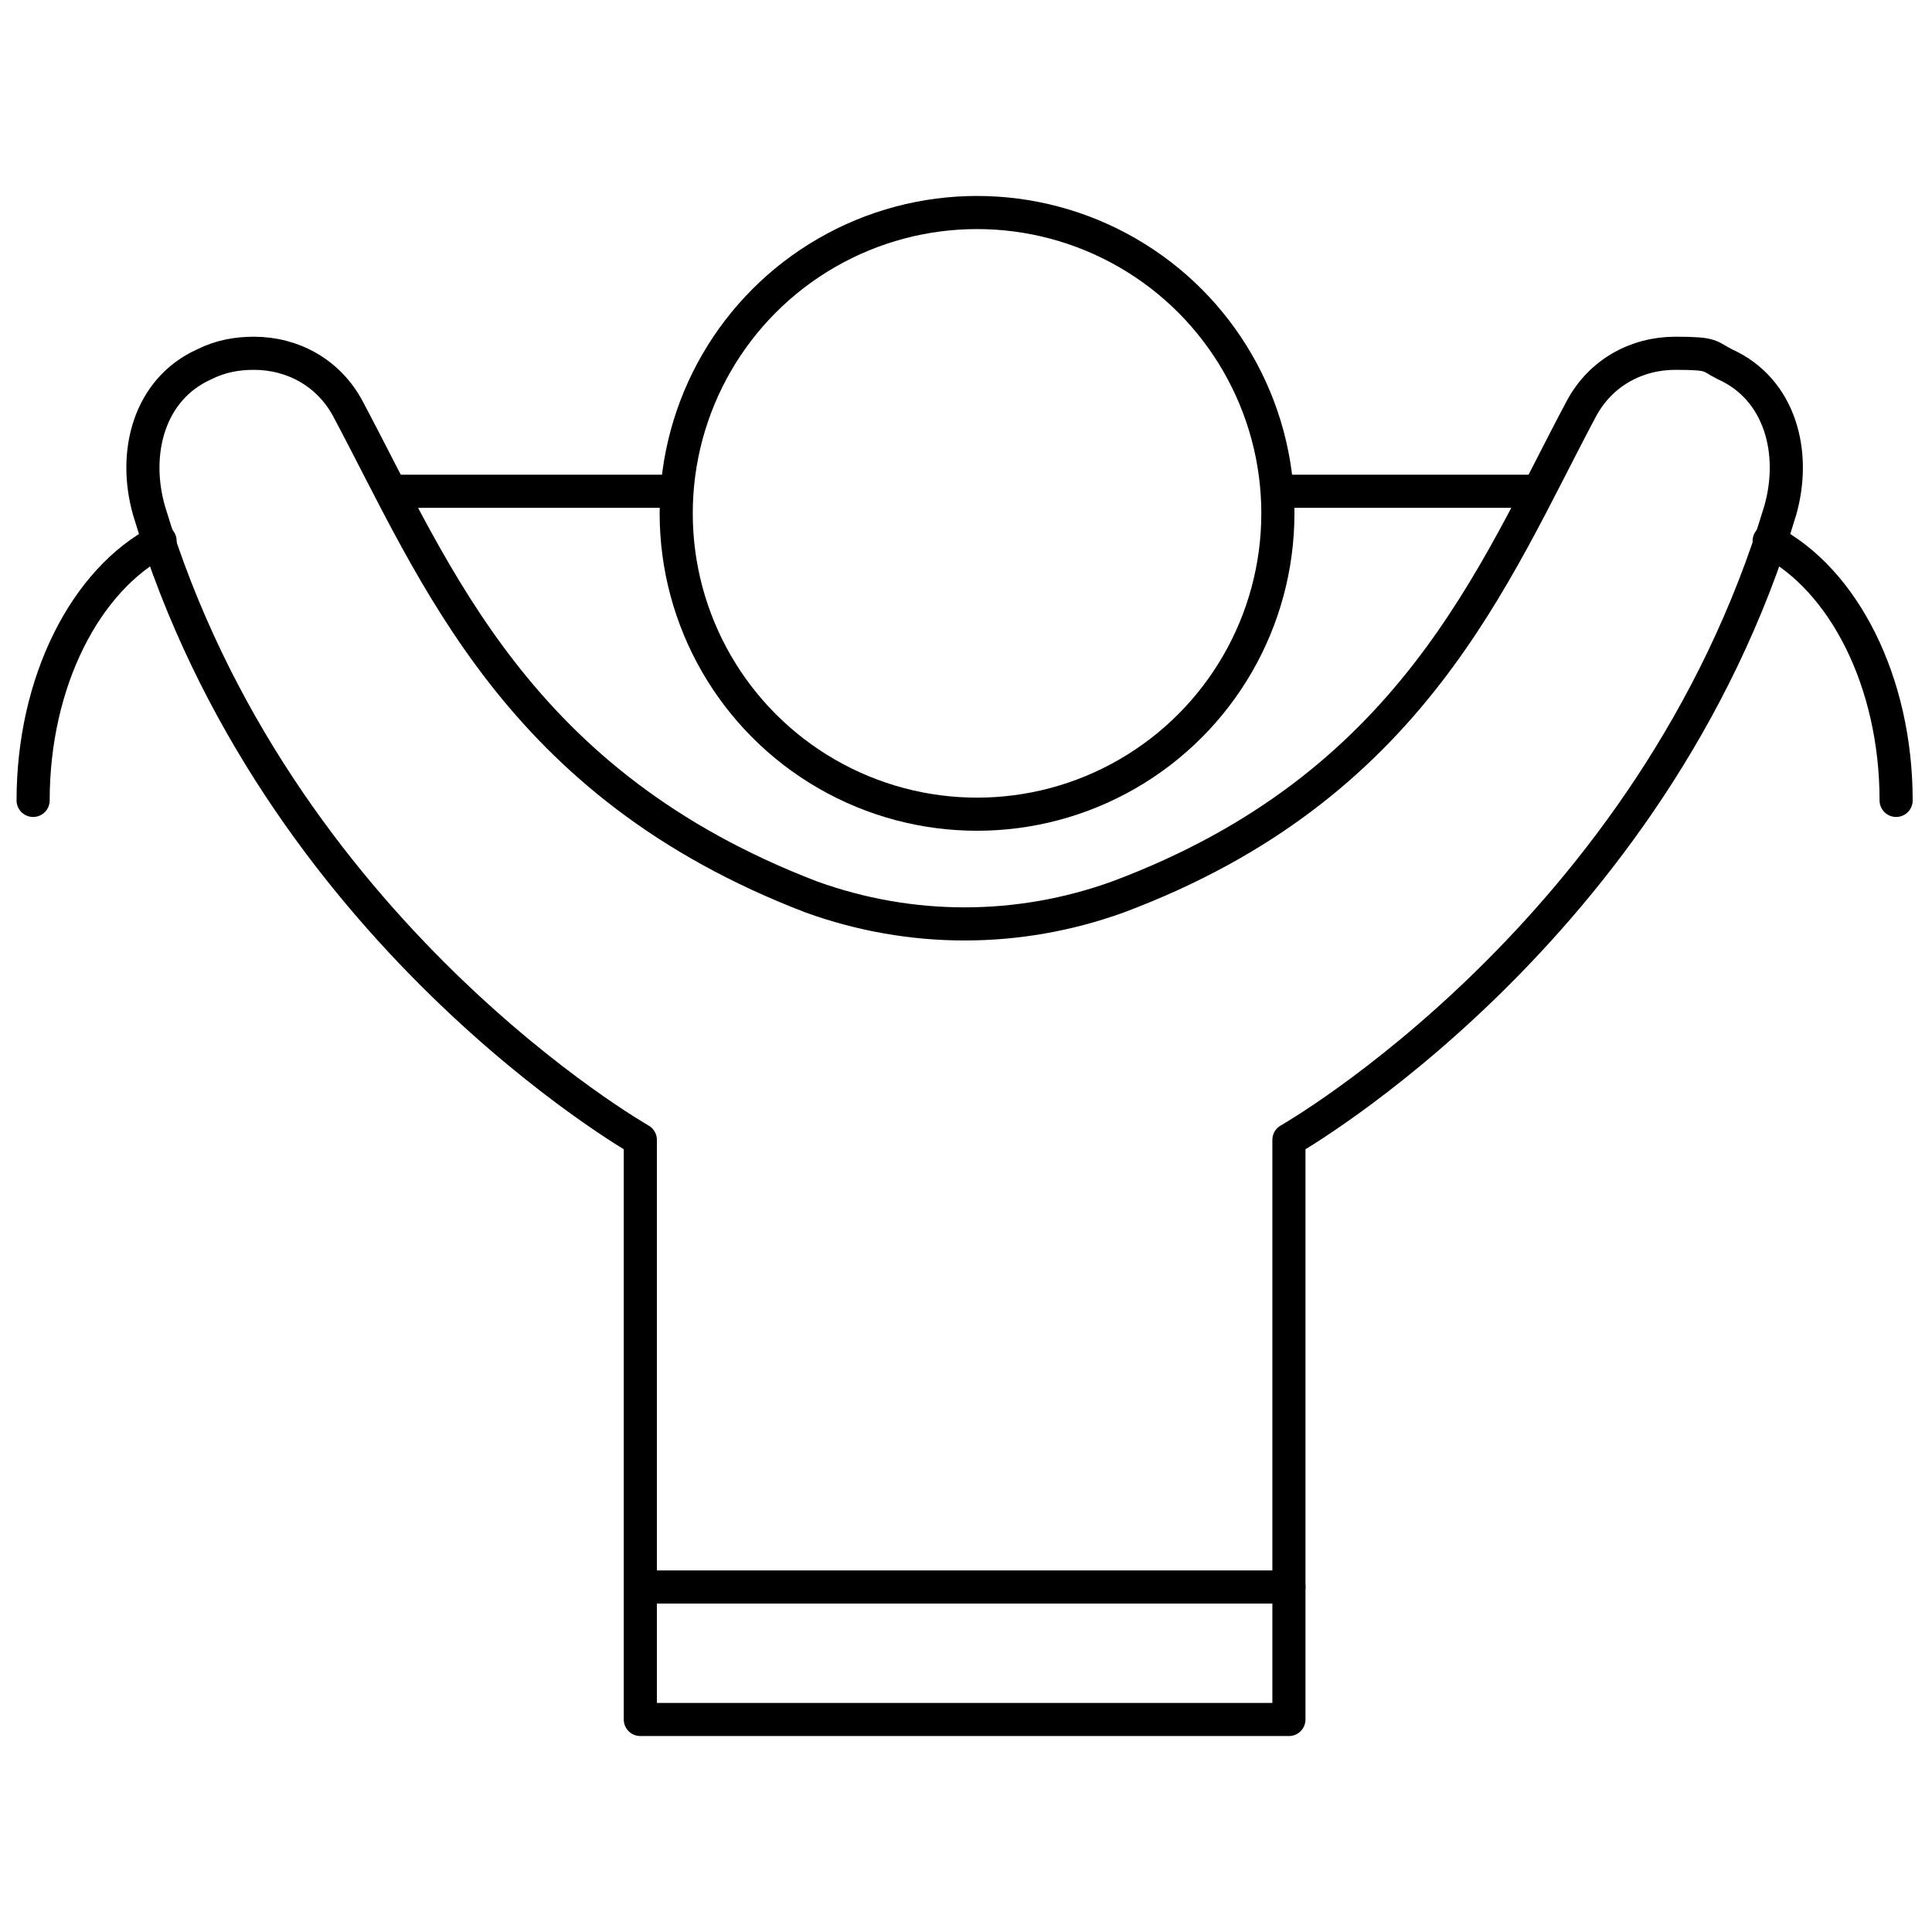
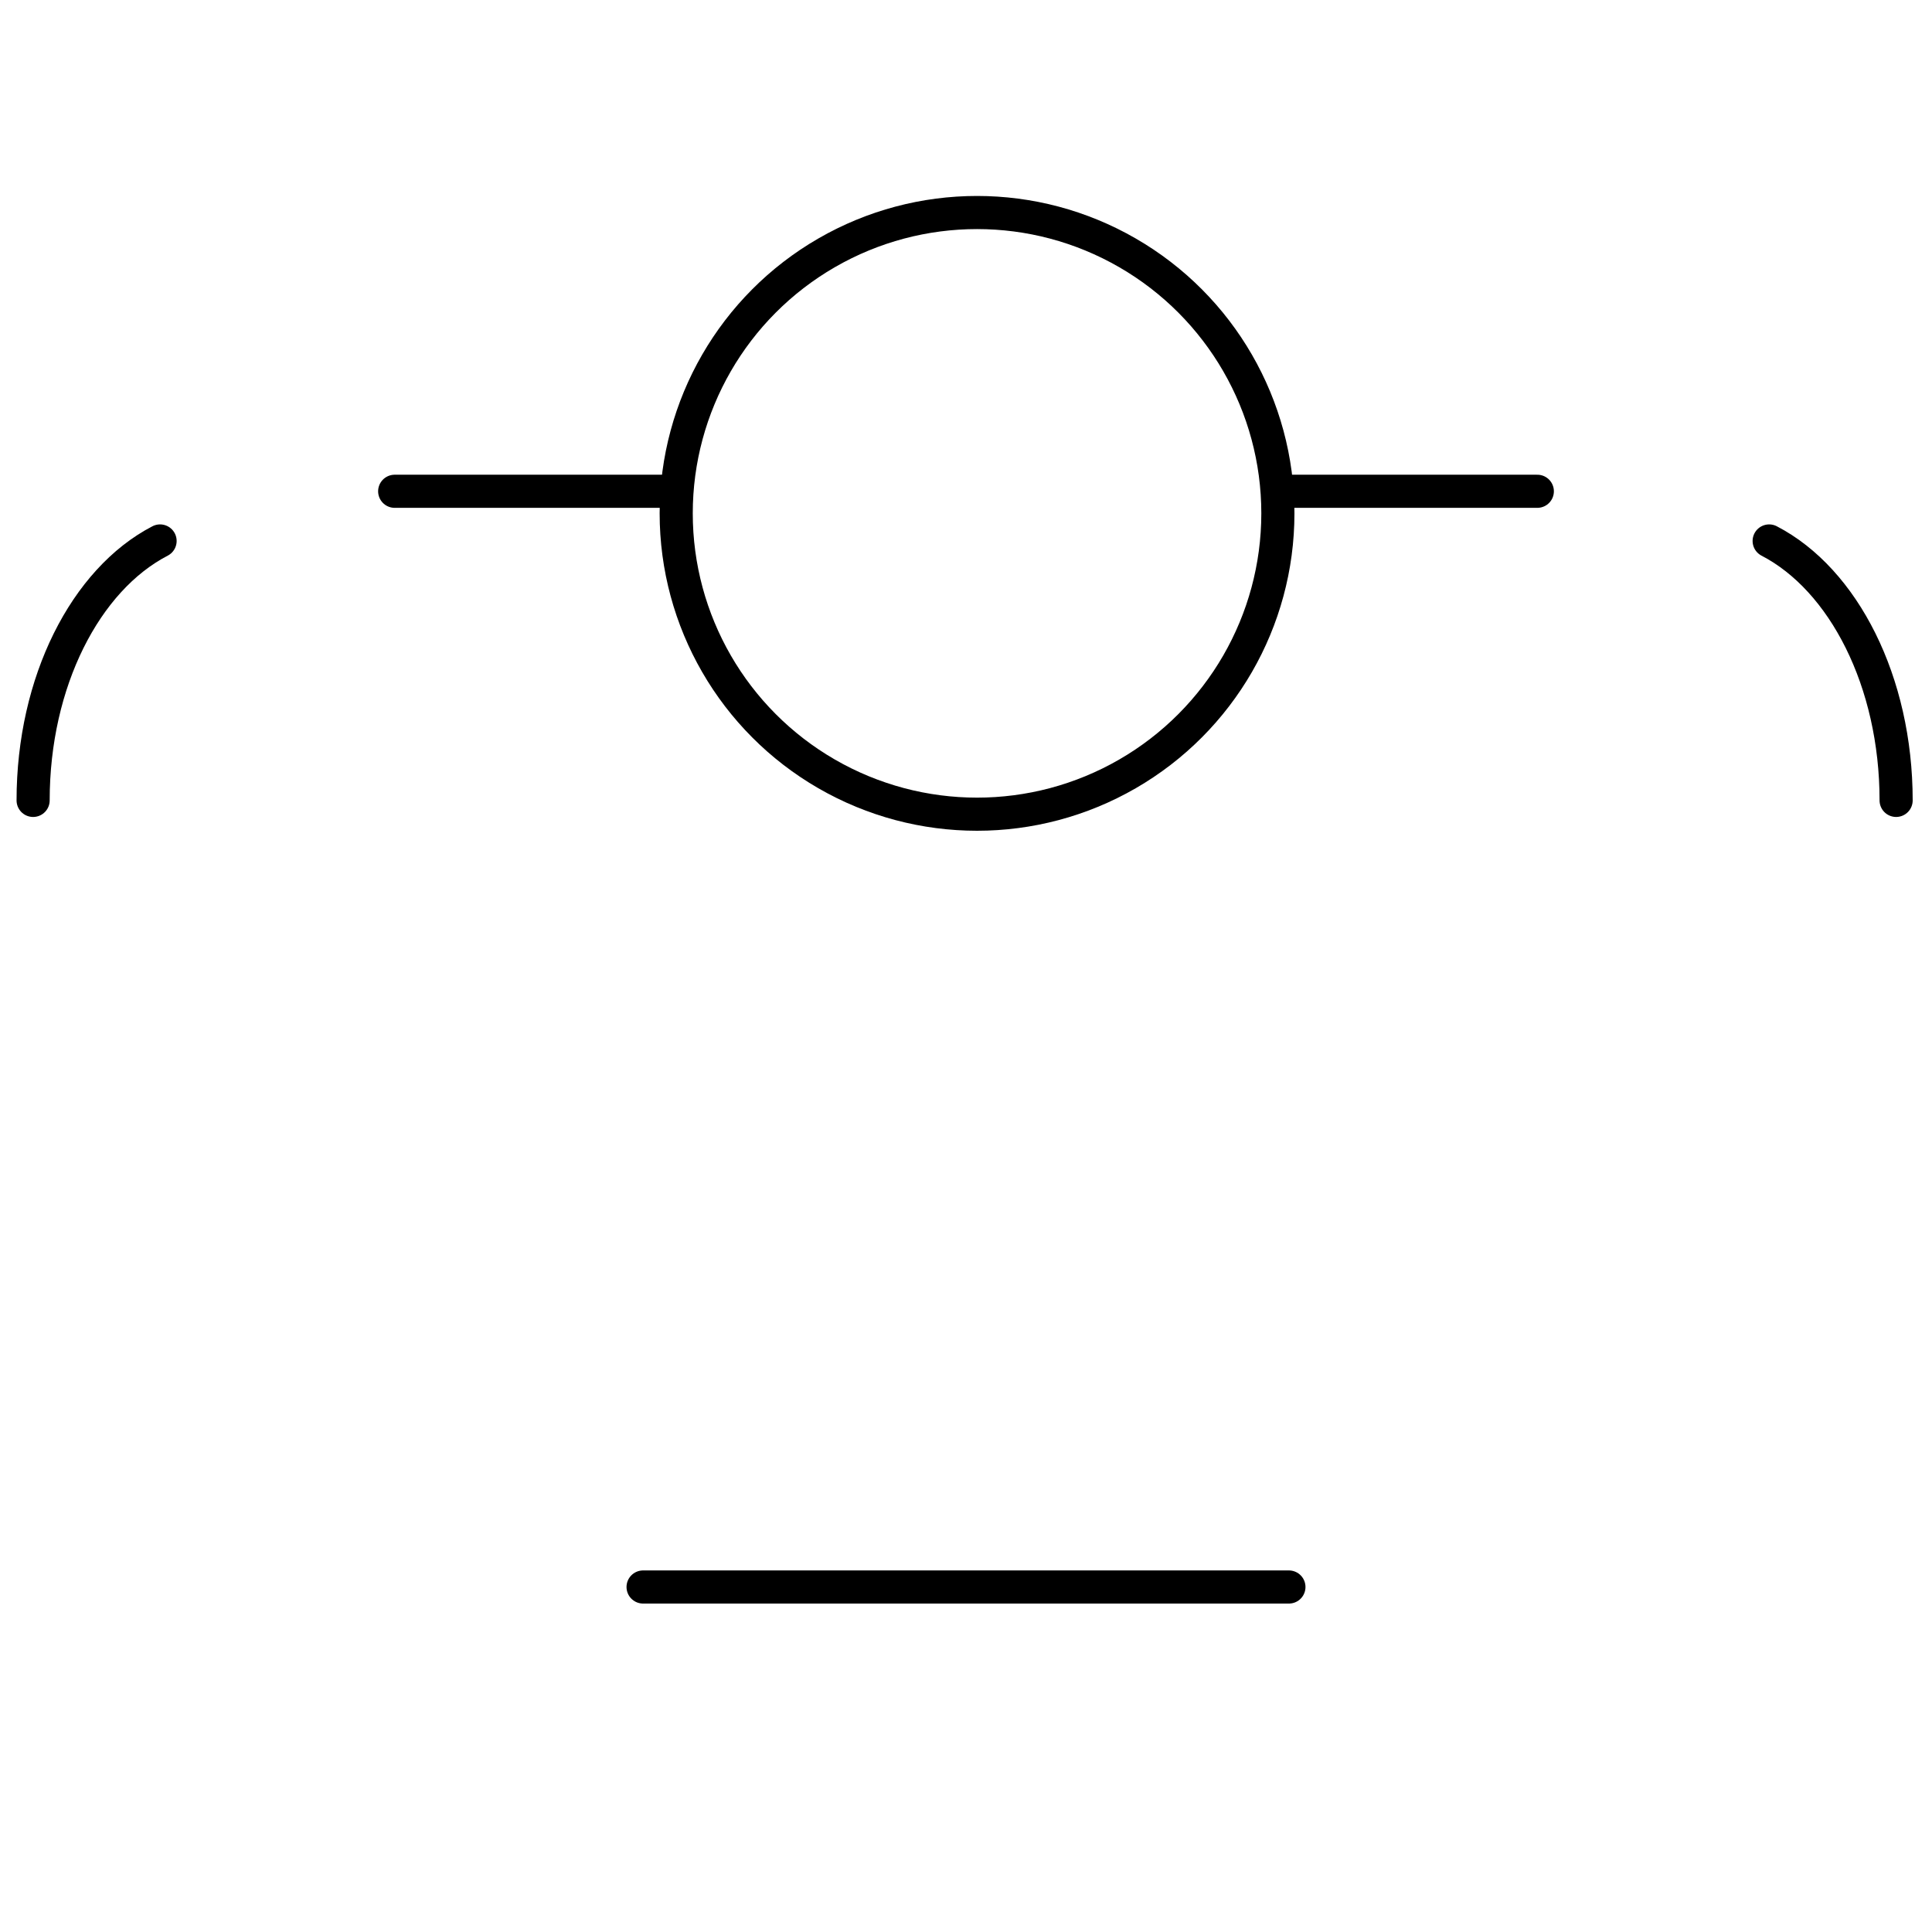
<svg xmlns="http://www.w3.org/2000/svg" id="Layer_1" version="1.1" viewBox="0 0 70 70">
  <defs>
    <style>
      .st0 {
        fill: none;
        stroke: #000;
        stroke-linecap: round;
        stroke-linejoin: round;
        stroke-width: 1.2px;
      }
    </style>
  </defs>
-   <path class="st0" d="M64.5,18.5c-4.6,15.3-17.8,22.8-17.8,22.8v21h-23.5v-21s-13.2-7.5-17.8-22.8c-.6-2.1,0-4.4,2-5.3.6-.3,1.2-.4,1.8-.4,1.4,0,2.7.7,3.4,2,3.2,6,6.1,13.6,16.8,17.7,3.6,1.3,7.5,1.3,11.1,0,10.7-4,13.6-11.7,16.8-17.7.7-1.3,2-2,3.4-2s1.2.1,1.8.4c2,.9,2.6,3.2,2,5.3Z" />
  <line class="st0" x1="24.5" y1="17.8" x2="14.3" y2="17.8" />
  <line class="st0" x1="55.7" y1="17.8" x2="46.3" y2="17.8" />
  <circle class="st0" cx="35.4" cy="18.6" r="10.9" />
  <path class="st0" d="M1.2,29c0-4.3,1.9-8,4.6-9.4" />
  <path class="st0" d="M64.1,19.6c2.7,1.4,4.6,5.1,4.6,9.4" />
  <line class="st0" x1="46.7" y1="57.5" x2="23.3" y2="57.5" />
</svg>